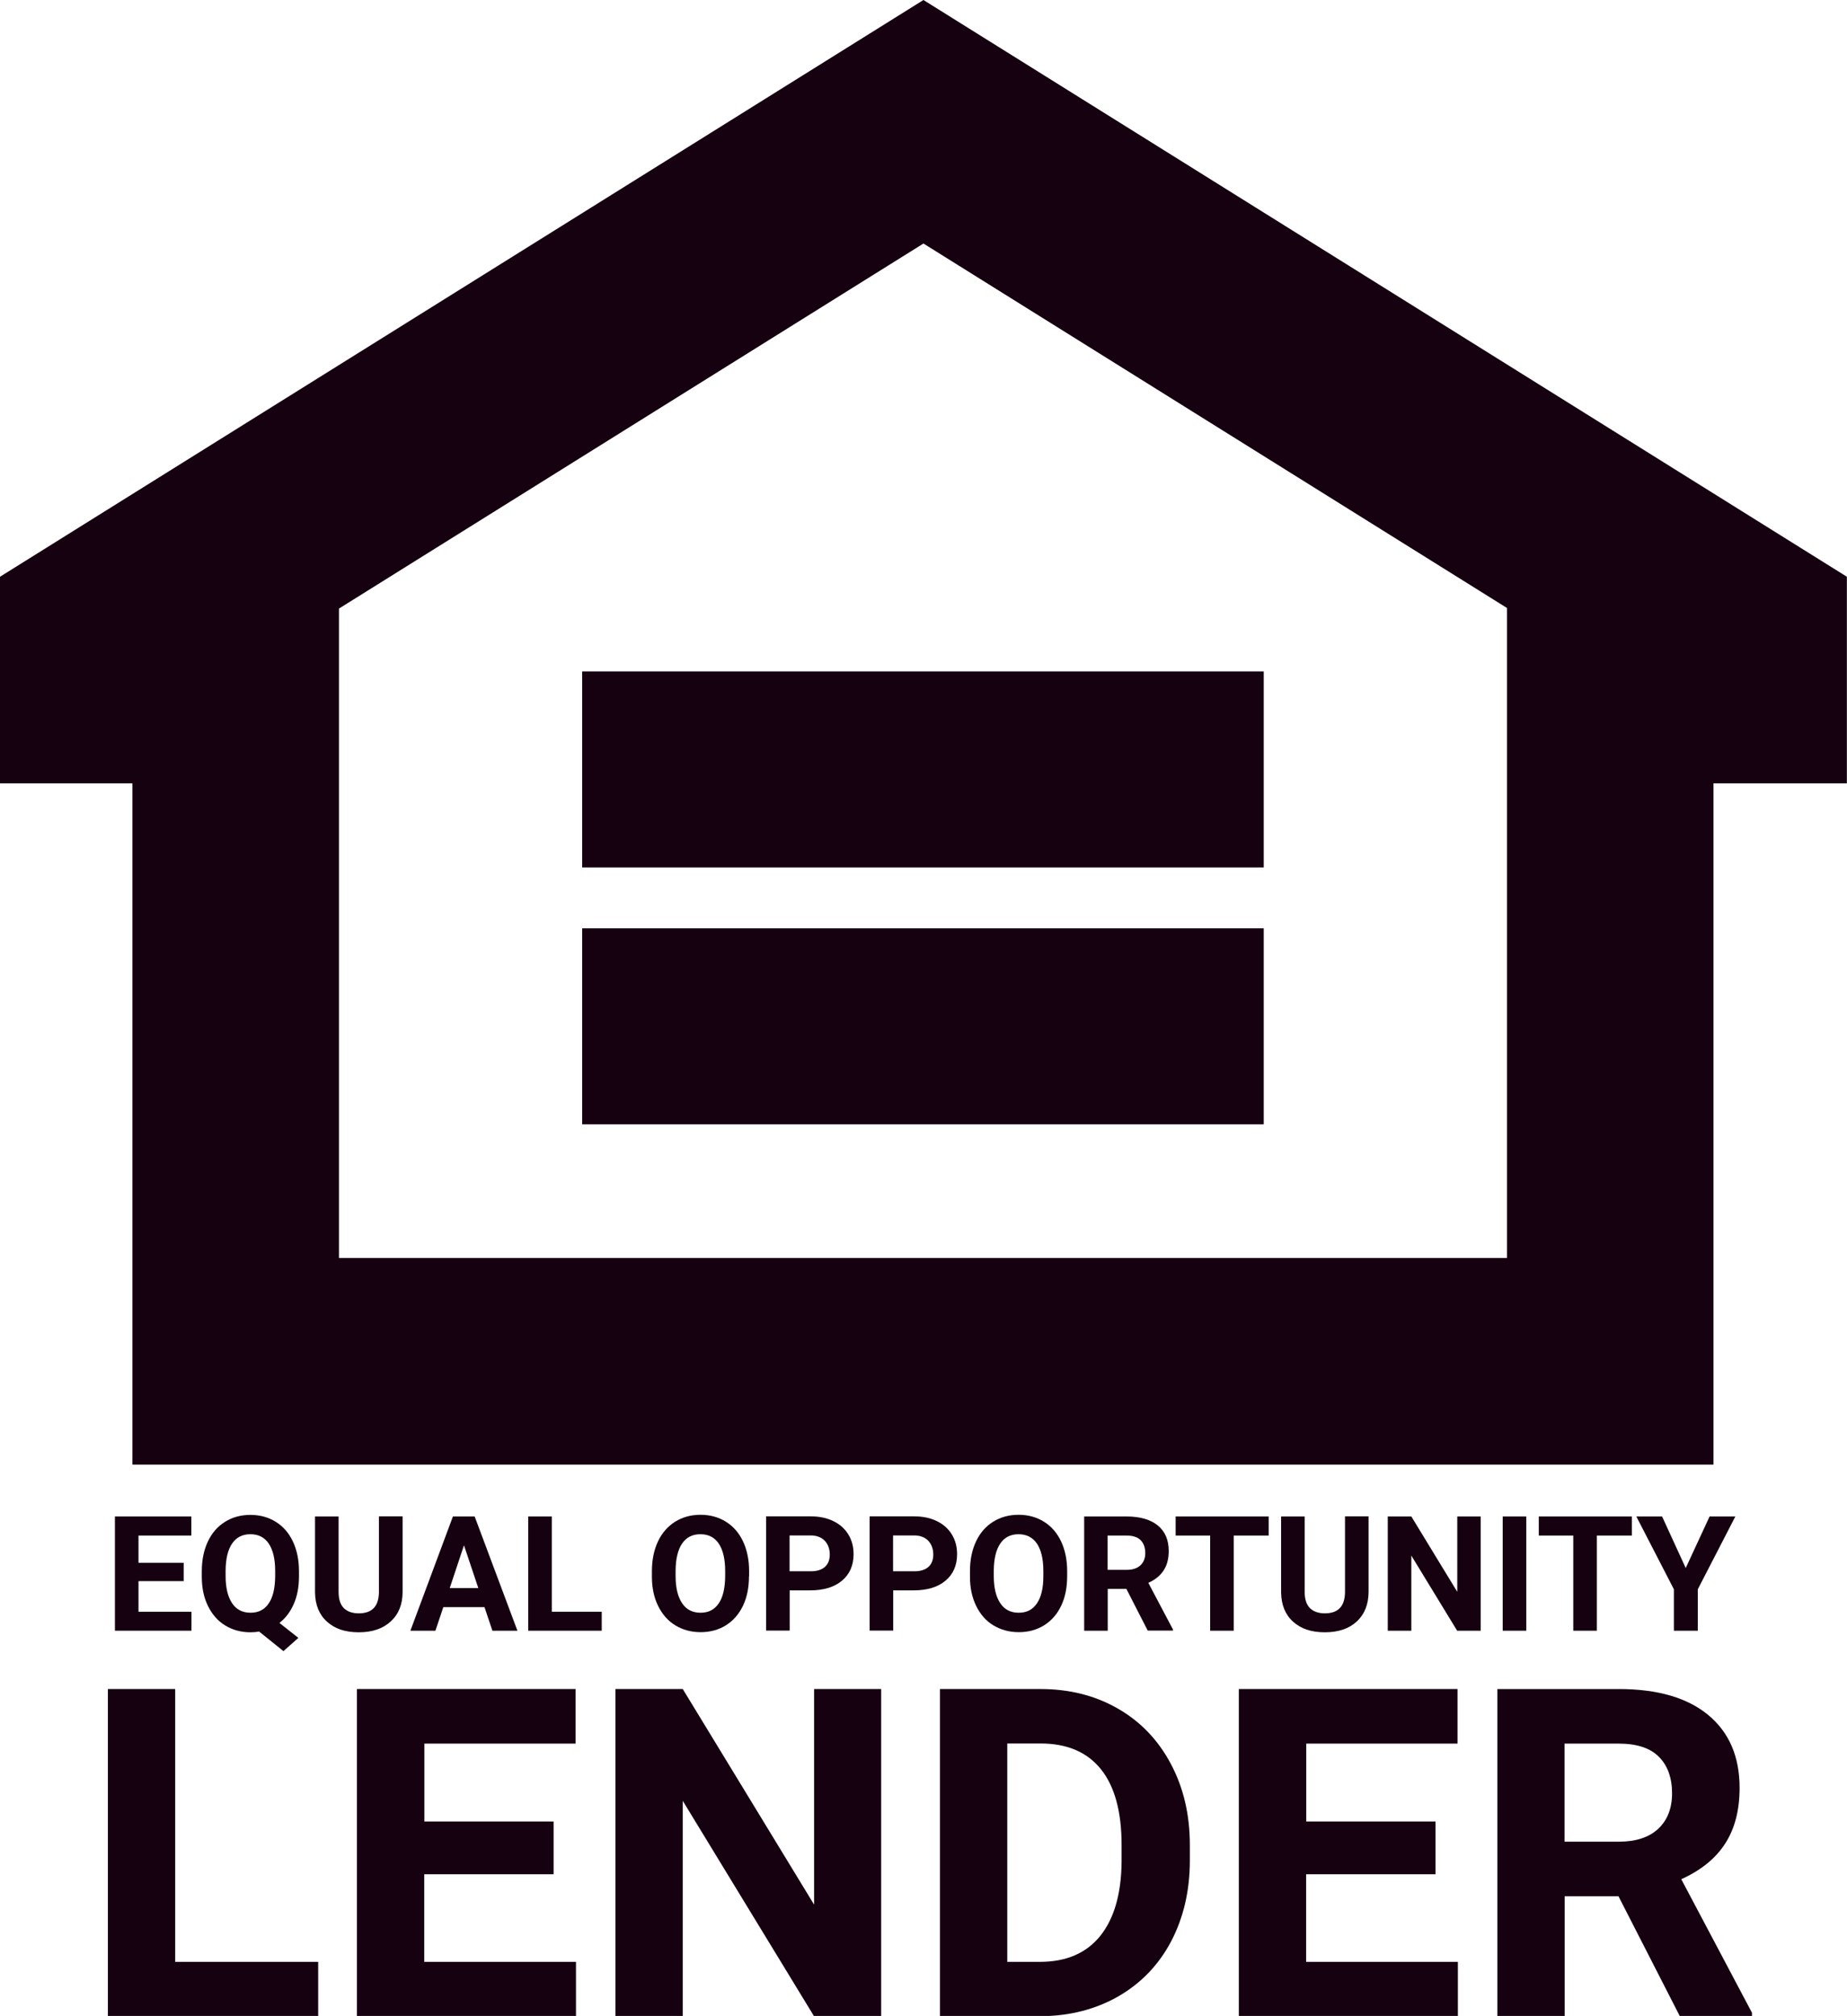
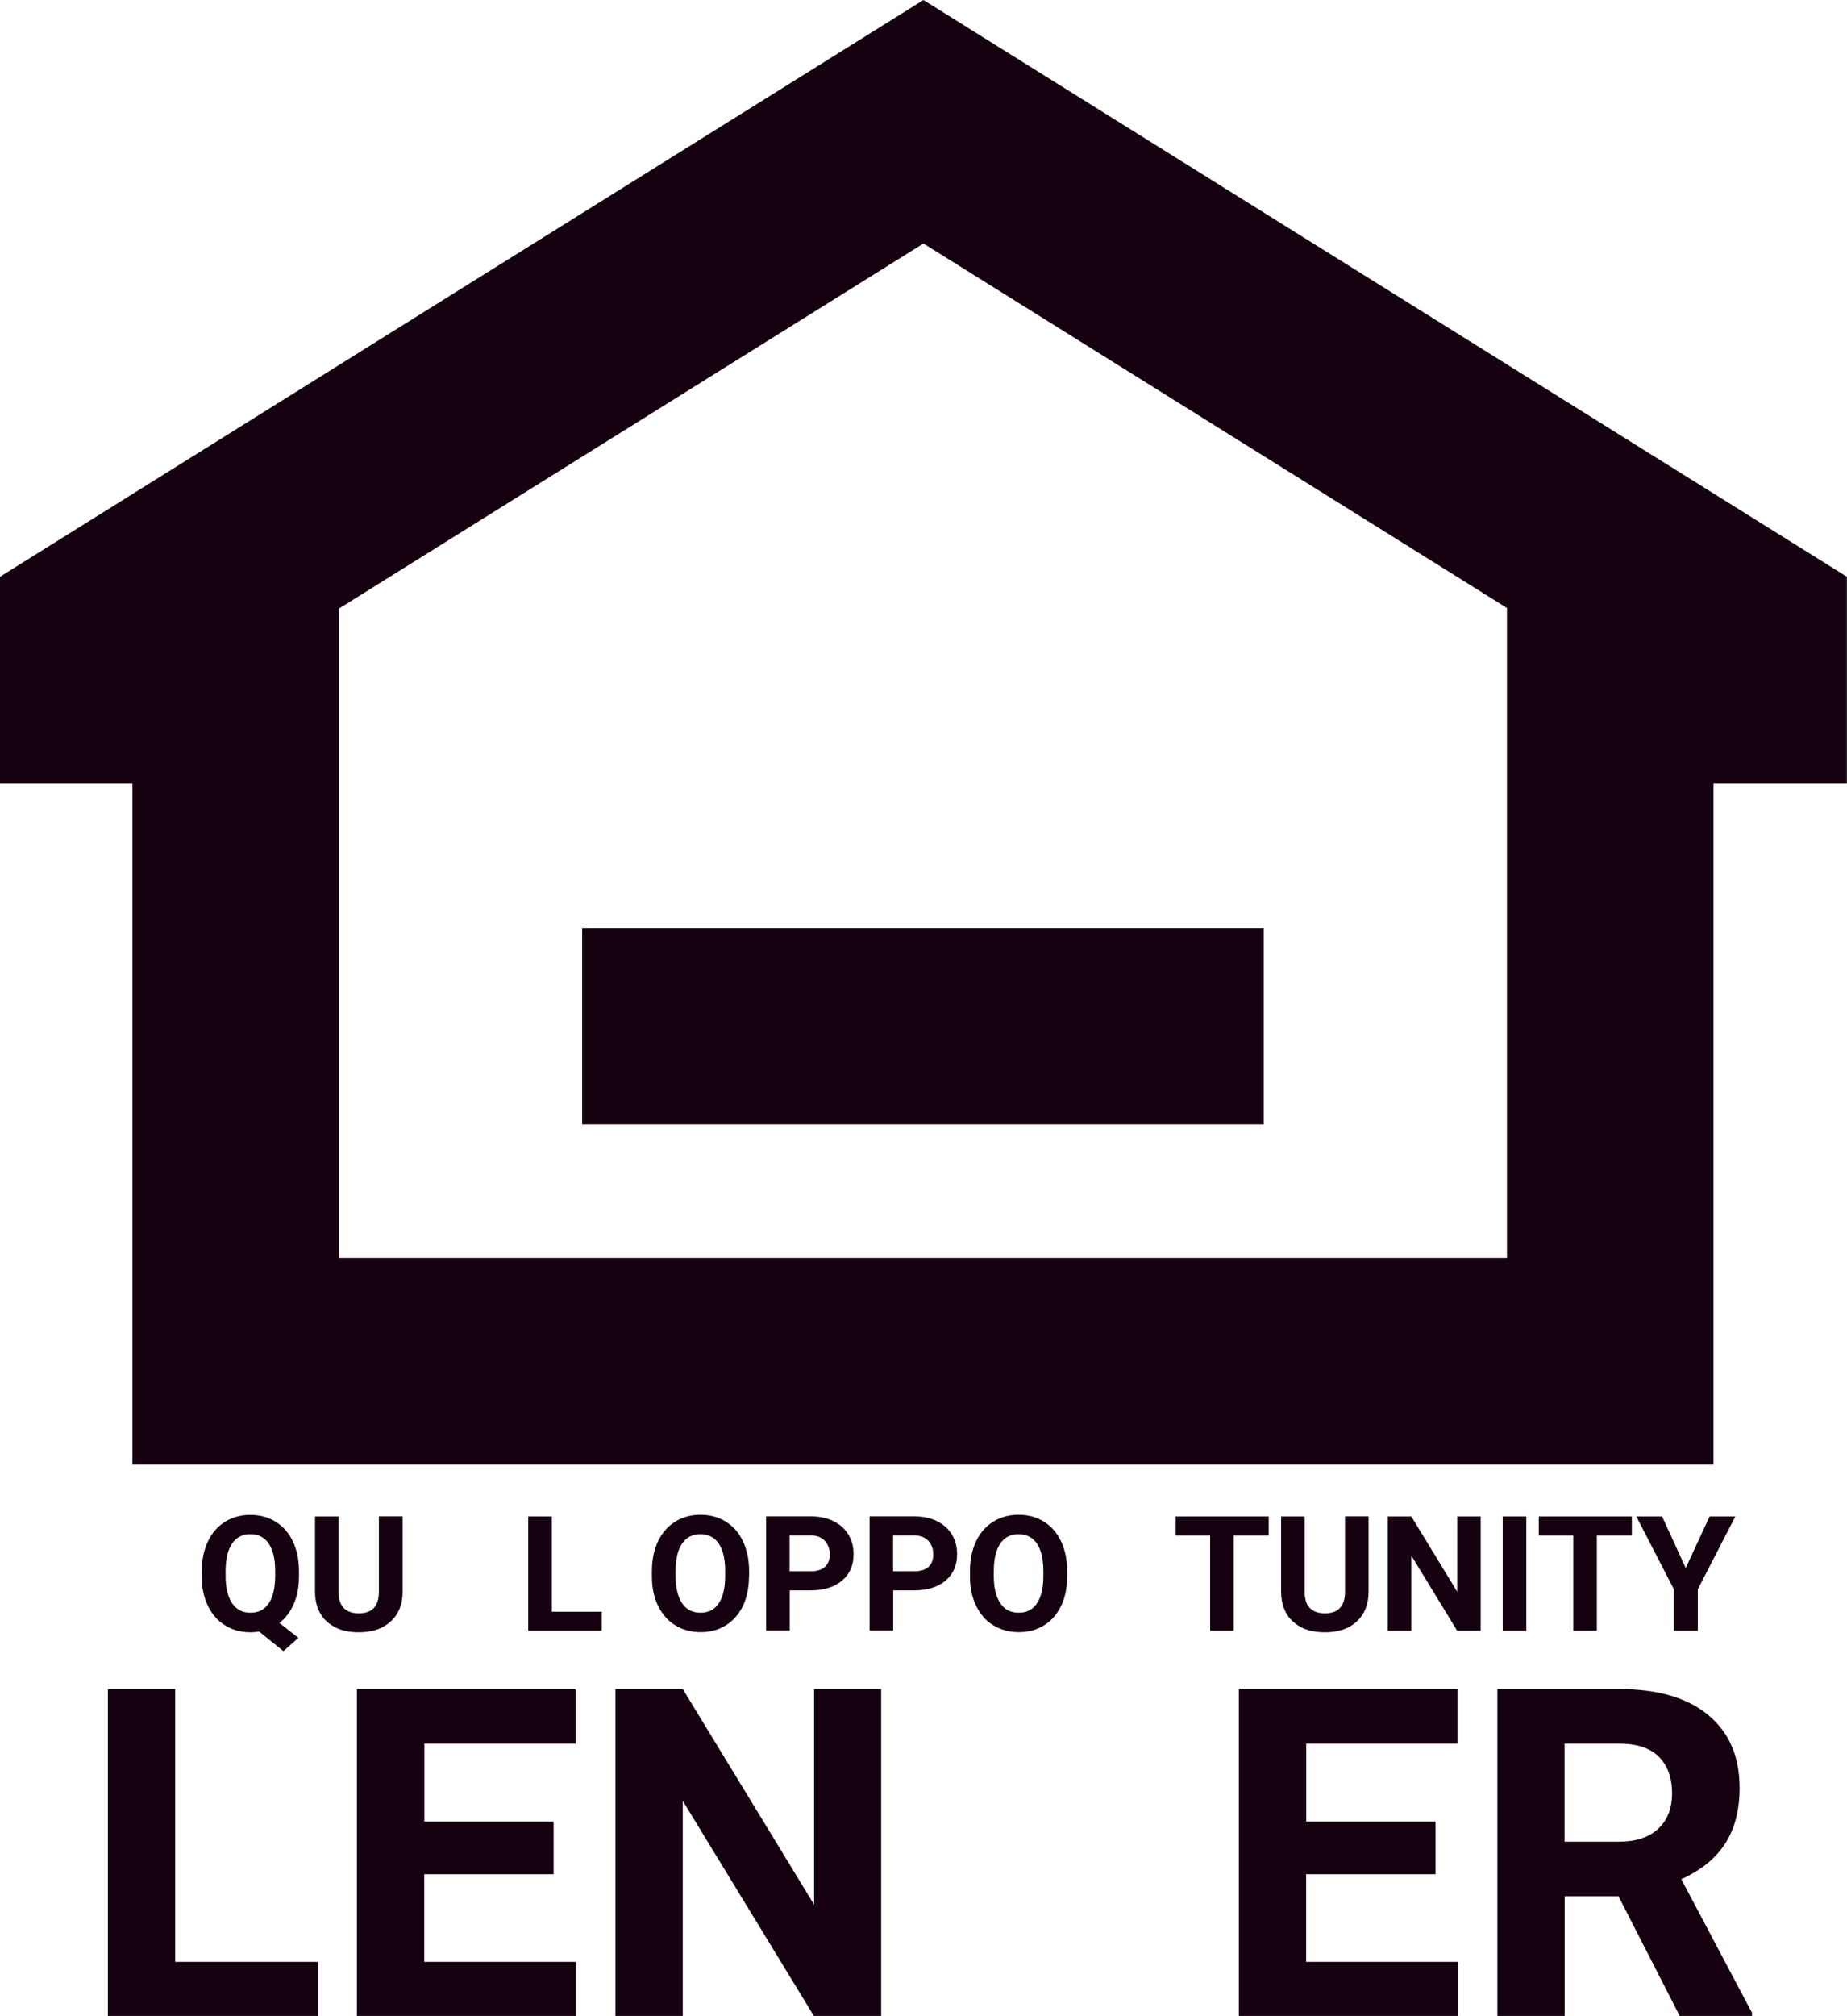
<svg xmlns="http://www.w3.org/2000/svg" id="Layer_1" data-name="Layer 1" width="152.03" height="165.89" viewBox="0 0 152.03 165.89">
  <defs>
    <style>
      .cls-1 {
        fill: #160111;
        stroke-width: 0px;
      }
    </style>
  </defs>
  <path class="cls-1" d="m76.01,20.04l48.03,29.99v53.49H27.9v-53.44l48.11-30.04m0-20.04L0,47.46v17h10.9v56.06h130.14v-56.06h10.98v-17L76.01,0h0Z" />
  <rect class="cls-1" x="47.92" y="76.39" width="56.1" height="16.13" />
-   <rect class="cls-1" x="47.92" y="55.25" width="56.1" height="16.13" />
  <g>
-     <path class="cls-1" d="m15.12,130.11h-3.72v2.52h4.36v1.56h-6.3v-9.4h6.29v1.57h-4.35v2.24h3.72v1.52Z" />
    <path class="cls-1" d="m24.61,129.7c0,.88-.14,1.64-.43,2.29-.28.65-.68,1.17-1.18,1.56l1.56,1.23-1.23,1.09-2-1.61c-.23.04-.46.06-.71.06-.78,0-1.47-.19-2.08-.56-.61-.37-1.08-.91-1.42-1.6s-.51-1.49-.51-2.4v-.47c0-.92.17-1.74.5-2.44.33-.7.8-1.24,1.41-1.62.61-.38,1.3-.57,2.09-.57s1.48.19,2.09.57,1.08.92,1.41,1.62c.33.7.5,1.52.5,2.44v.42Zm-1.96-.43c0-.98-.18-1.73-.53-2.25s-.86-.77-1.51-.77-1.15.25-1.5.76c-.35.51-.53,1.25-.54,2.22v.46c0,.96.18,1.7.53,2.23.35.53.86.79,1.52.79s1.15-.25,1.5-.77c.35-.51.52-1.25.53-2.23v-.46Z" />
    <path class="cls-1" d="m33.14,124.79v6.19c0,1.03-.32,1.84-.97,2.44s-1.52.9-2.64.9-1.97-.29-2.61-.87c-.65-.58-.97-1.38-.99-2.4v-6.26h1.94v6.2c0,.62.15,1.06.44,1.35.29.28.7.42,1.22.42,1.09,0,1.64-.57,1.66-1.72v-6.26h1.94Z" />
-     <path class="cls-1" d="m39.89,132.25h-3.4l-.65,1.94h-2.06l3.5-9.4h1.79l3.52,9.4h-2.06l-.65-1.94Zm-2.87-1.57h2.35l-1.18-3.52-1.17,3.52Z" />
    <path class="cls-1" d="m45.42,132.63h4.11v1.56h-6.05v-9.4h1.94v7.84Z" />
    <path class="cls-1" d="m61.65,129.7c0,.92-.16,1.74-.49,2.43s-.8,1.23-1.4,1.61c-.61.38-1.31.57-2.09.57s-1.47-.19-2.08-.56c-.61-.37-1.08-.91-1.42-1.6s-.51-1.49-.51-2.4v-.47c0-.92.17-1.74.5-2.44.33-.7.81-1.24,1.41-1.62.61-.38,1.31-.57,2.09-.57s1.48.19,2.09.57c.61.38,1.08.92,1.41,1.62.33.7.5,1.52.5,2.44v.42Zm-1.96-.43c0-.98-.18-1.73-.53-2.25s-.86-.77-1.51-.77-1.15.25-1.5.76c-.35.51-.53,1.25-.54,2.22v.46c0,.96.18,1.7.53,2.23.35.53.86.79,1.52.79s1.15-.25,1.5-.77c.35-.51.52-1.25.53-2.23v-.46Z" />
    <path class="cls-1" d="m65,130.87v3.31h-1.94v-9.4h3.67c.71,0,1.33.13,1.86.39.54.26.95.63,1.24,1.1.29.48.43,1.02.43,1.62,0,.92-.32,1.65-.95,2.18-.63.53-1.5.8-2.62.8h-1.7Zm0-1.57h1.73c.51,0,.9-.12,1.17-.36.27-.24.4-.59.4-1.03s-.14-.83-.41-1.12c-.27-.28-.65-.43-1.12-.44h-1.78v2.95Z" />
    <path class="cls-1" d="m73.52,130.87v3.31h-1.94v-9.4h3.67c.71,0,1.33.13,1.86.39.54.26.95.63,1.24,1.1.29.48.43,1.02.43,1.62,0,.92-.32,1.65-.95,2.18-.63.53-1.5.8-2.62.8h-1.7Zm0-1.57h1.73c.51,0,.9-.12,1.17-.36.27-.24.4-.59.4-1.03s-.14-.83-.41-1.12c-.27-.28-.65-.43-1.12-.44h-1.78v2.95Z" />
    <path class="cls-1" d="m87.84,129.7c0,.92-.16,1.74-.49,2.43-.33.7-.8,1.23-1.4,1.61-.61.38-1.31.57-2.09.57s-1.47-.19-2.09-.56-1.08-.91-1.42-1.6c-.34-.7-.51-1.49-.51-2.4v-.47c0-.92.17-1.74.5-2.44.33-.7.8-1.24,1.41-1.62s1.31-.57,2.09-.57,1.48.19,2.09.57,1.08.92,1.41,1.62c.33.7.5,1.52.5,2.44v.42Zm-1.96-.43c0-.98-.18-1.73-.53-2.25-.35-.51-.86-.77-1.51-.77s-1.15.25-1.5.76c-.35.51-.53,1.25-.54,2.22v.46c0,.96.18,1.7.53,2.23.35.53.86.79,1.52.79s1.15-.25,1.5-.77c.35-.51.53-1.25.53-2.23v-.46Z" />
-     <path class="cls-1" d="m92.72,130.75h-1.54v3.44h-1.94v-9.4h3.49c1.11,0,1.97.25,2.57.74.6.49.9,1.19.9,2.1,0,.64-.14,1.18-.42,1.6-.28.43-.7.77-1.26,1.02l2.03,3.84v.09h-2.08l-1.76-3.44Zm-1.54-1.57h1.56c.49,0,.86-.12,1.13-.37.27-.25.4-.59.4-1.02s-.13-.79-.38-1.05c-.25-.25-.64-.38-1.16-.38h-1.56v2.82Z" />
    <path class="cls-1" d="m104.43,126.36h-2.88v7.83h-1.94v-7.83h-2.84v-1.57h7.66v1.57Z" />
    <path class="cls-1" d="m112.65,124.79v6.19c0,1.03-.32,1.84-.96,2.44-.64.6-1.52.9-2.64.9s-1.97-.29-2.61-.87c-.65-.58-.97-1.38-.99-2.4v-6.26h1.94v6.2c0,.62.15,1.06.44,1.35.3.28.7.42,1.22.42,1.09,0,1.64-.57,1.66-1.72v-6.26h1.94Z" />
    <path class="cls-1" d="m121.88,134.19h-1.94l-3.77-6.18v6.18h-1.94v-9.4h1.94l3.78,6.2v-6.2h1.93v9.4Z" />
    <path class="cls-1" d="m125.63,134.19h-1.94v-9.4h1.94v9.4Z" />
    <path class="cls-1" d="m134.32,126.36h-2.88v7.83h-1.94v-7.83h-2.84v-1.57h7.66v1.57Z" />
    <path class="cls-1" d="m138.76,129.02l1.96-4.23h2.12l-3.09,5.99v3.41h-1.97v-3.41l-3.09-5.99h2.12l1.94,4.23Z" />
    <path class="cls-1" d="m14.42,161.44h11.77v4.45H8.88v-26.9h5.54v22.45Z" />
    <path class="cls-1" d="m45.56,154.23h-10.64v7.21h12.49v4.45h-18.03v-26.9h18v4.49h-12.45v6.41h10.64v4.34Z" />
    <path class="cls-1" d="m72.53,165.89h-5.54l-10.79-17.7v17.7h-5.54v-26.9h5.54l10.81,17.74v-17.74h5.52v26.9Z" />
-     <path class="cls-1" d="m77.37,165.89v-26.9h8.28c2.37,0,4.48.53,6.35,1.6,1.87,1.07,3.32,2.58,4.37,4.55,1.05,1.97,1.57,4.2,1.57,6.7v1.24c0,2.5-.52,4.72-1.54,6.67-1.03,1.95-2.48,3.45-4.35,4.53-1.87,1.07-3.99,1.61-6.34,1.63h-8.33Zm5.54-22.41v17.96h2.68c2.17,0,3.82-.71,4.97-2.13,1.14-1.42,1.73-3.44,1.76-6.08v-1.42c0-2.73-.57-4.81-1.7-6.22-1.13-1.41-2.79-2.12-4.97-2.12h-2.73Z" />
    <path class="cls-1" d="m118.15,154.23h-10.64v7.21h12.49v4.45h-18.03v-26.9h18v4.49h-12.45v6.41h10.64v4.34Z" />
    <path class="cls-1" d="m133.21,156.04h-4.42v9.85h-5.54v-26.9h10c3.18,0,5.63.71,7.35,2.13,1.72,1.42,2.59,3.42,2.59,6,0,1.84-.4,3.37-1.19,4.59-.79,1.23-2,2.2-3.61,2.93l5.82,10.99v.26h-5.95l-5.04-9.85Zm-4.42-4.49h4.47c1.39,0,2.47-.35,3.23-1.06.76-.71,1.14-1.68,1.14-2.93s-.36-2.27-1.08-2.99c-.72-.73-1.83-1.09-3.32-1.09h-4.45v8.07Z" />
  </g>
</svg>